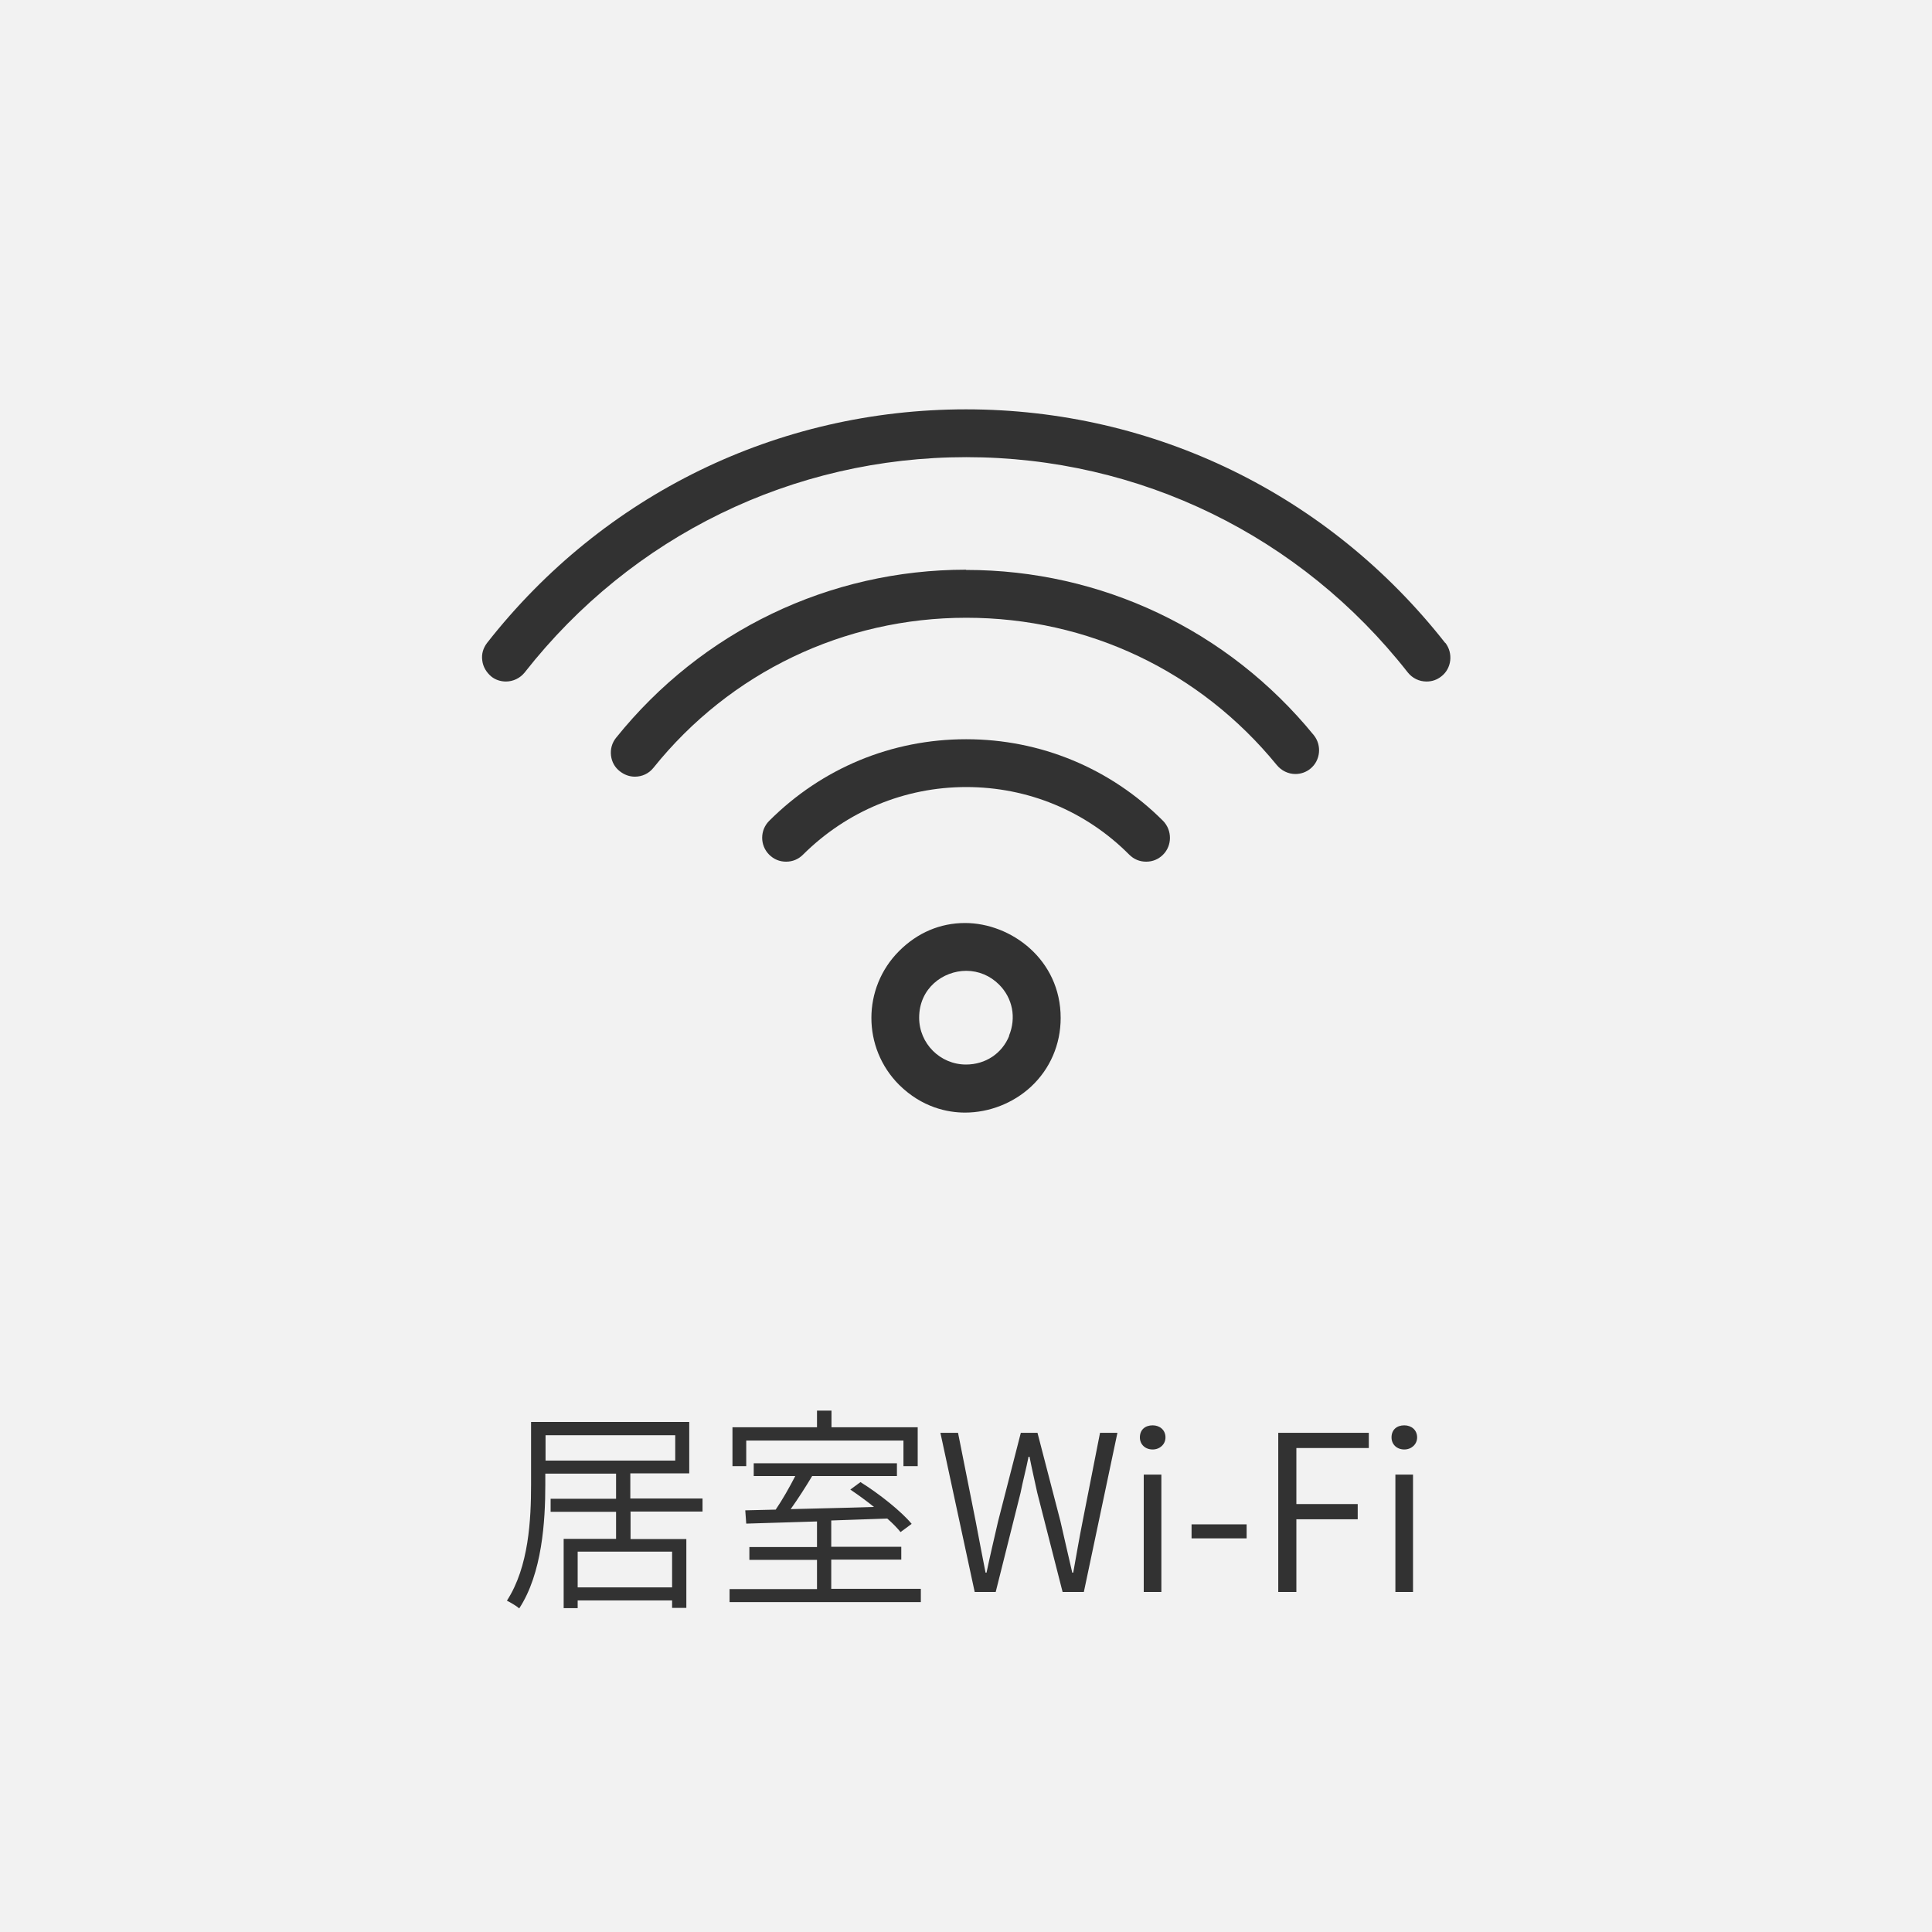
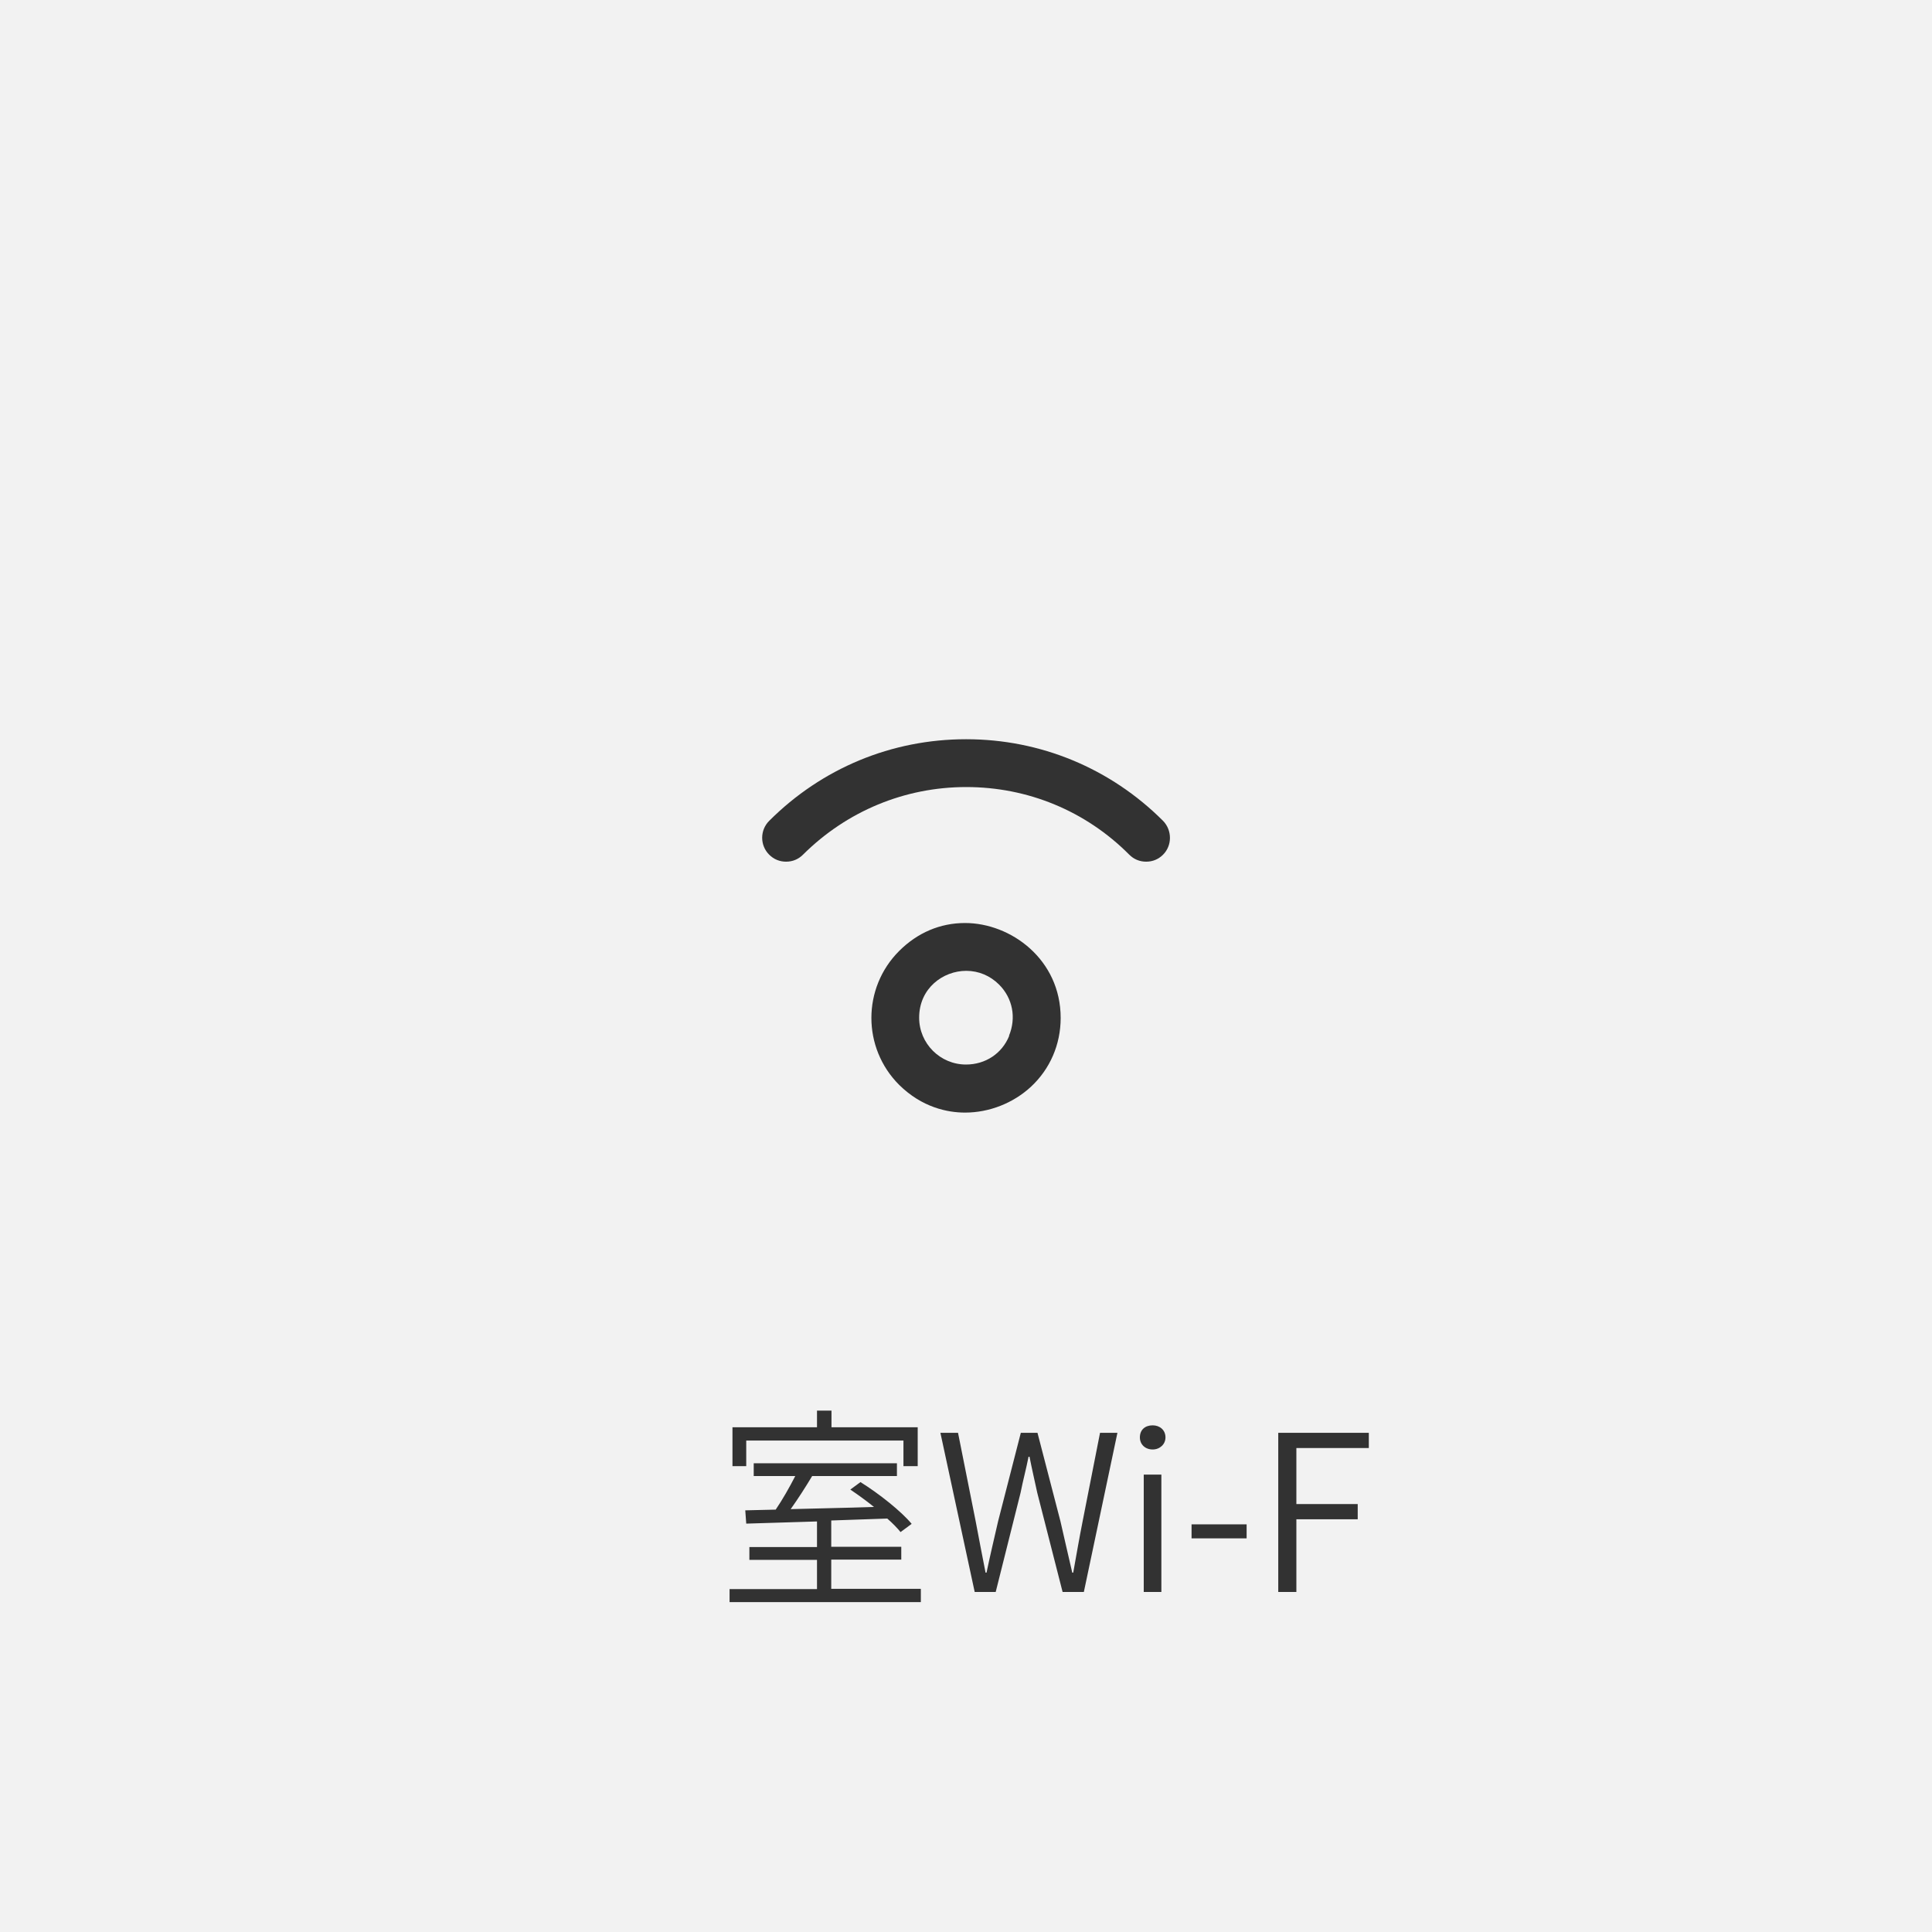
<svg xmlns="http://www.w3.org/2000/svg" id="_レイヤー_2" data-name="レイヤー 2" viewBox="0 0 80 80">
  <defs>
    <style>
      .cls-1 {
        fill: #f2f2f2;
      }

      .cls-1, .cls-2 {
        stroke-width: 0px;
      }

      .cls-2 {
        fill: #323232;
      }
    </style>
  </defs>
  <g id="_1" data-name="1">
    <g>
      <rect class="cls-1" width="80" height="80" />
      <g>
-         <path class="cls-2" d="M26.11,62.61v1.12h2.31v2.85h-.59v-.31h-3.91v.32h-.58v-2.87h2.17v-1.12h-2.71v-.54h2.71v-1.04h-2.93v.47c0,1.49-.13,3.66-1.08,5.11-.11-.1-.37-.25-.51-.32.91-1.4,1-3.37,1-4.8v-2.6h6.55v2.13h-2.44v1.04h2.99v.54h-2.99ZM22.59,60.48h5.37v-1.05h-5.37v1.05ZM27.83,64.25h-3.91v1.48h3.91v-1.48Z" />
        <path class="cls-2" d="M38.13,65.8v.54h-7.92v-.54h3.62v-1.21h-2.8v-.53h2.8v-1.06c-1.11.04-2.13.06-2.93.09l-.04-.55,1.26-.03c.28-.41.58-.94.81-1.39h-1.72v-.53h5.93v.53h-3.51c-.27.45-.59.95-.89,1.37,1.05-.03,2.25-.05,3.45-.09-.32-.26-.67-.51-.98-.72l.42-.31c.77.48,1.69,1.21,2.12,1.73l-.46.34c-.13-.16-.32-.36-.55-.56-.77.03-1.56.05-2.32.08v1.09h2.9v.53h-2.9v1.21h3.7ZM30.91,60.71h-.58v-1.61h3.5v-.69h.6v.69h3.57v1.61h-.59v-1.06h-6.51v1.06Z" />
        <path class="cls-2" d="M38.9,59.33h.77l.73,3.66c.13.7.27,1.41.41,2.13h.04c.15-.72.32-1.43.48-2.13l.94-3.66h.69l.95,3.66c.16.69.32,1.41.49,2.13h.04c.13-.72.25-1.43.39-2.13l.72-3.66h.72l-1.39,6.59h-.88l-1.05-4.11c-.11-.51-.22-.98-.32-1.49h-.04c-.1.51-.23.98-.33,1.49l-1.03,4.11h-.87l-1.42-6.59Z" />
        <path class="cls-2" d="M47.2,59.52c0-.32.22-.5.53-.5.29,0,.53.19.53.5,0,.29-.24.5-.53.5-.31,0-.53-.21-.53-.5ZM47.36,61.06h.73v4.86h-.73v-4.86Z" />
        <path class="cls-2" d="M49.34,63.12h2.28v.58h-2.28v-.58Z" />
        <path class="cls-2" d="M52.93,59.33h3.75v.63h-3v2.32h2.54v.63h-2.54v3.01h-.75v-6.59Z" />
-         <path class="cls-2" d="M57.62,59.52c0-.32.22-.5.53-.5.29,0,.53.19.53.5,0,.29-.24.5-.53.5-.31,0-.53-.21-.53-.5ZM57.78,61.06h.73v4.86h-.73v-4.86Z" />
      </g>
      <g>
        <path class="cls-2" d="M39.96,38.22c-1.03,0-1.97.4-2.73,1.16-1.53,1.53-1.53,4.01,0,5.54.95.94,2.01,1.15,2.73,1.15,1,0,2-.39,2.74-1.08.78-.73,1.22-1.74,1.22-2.84,0-2.42-2.06-3.93-3.96-3.93ZM41.79,42.89c-.3.74-.99,1.19-1.79,1.19-1.07,0-1.94-.87-1.94-1.94,0-1.22.99-1.94,1.95-1.94.51,0,.99.2,1.36.57.56.56.72,1.37.41,2.12Z" />
        <path class="cls-2" d="M40,30.61c-3.08,0-5.97,1.2-8.15,3.38-.19.19-.29.44-.29.7s.1.51.29.7c.19.19.43.29.7.29s.51-.1.7-.29c1.81-1.8,4.21-2.8,6.76-2.8s4.95.99,6.75,2.8c.19.19.43.29.7.29s.51-.1.7-.29c.38-.38.38-1.01,0-1.4-2.18-2.18-5.08-3.38-8.15-3.38Z" />
-         <path class="cls-2" d="M40,23.59c-5.66,0-10.94,2.54-14.49,6.96-.17.21-.24.47-.21.73.03.27.16.5.37.66.18.14.39.22.62.22.3,0,.58-.13.77-.37,3.17-3.95,7.89-6.21,12.95-6.21s9.69,2.22,12.86,6.1c.19.23.47.37.77.37.23,0,.45-.08.62-.22.42-.34.48-.97.14-1.39-3.55-4.35-8.8-6.84-14.39-6.84Z" />
-         <path class="cls-2" d="M59.84,26.62c-4.82-6.14-12.05-9.67-19.84-9.67s-15.01,3.52-19.83,9.67c-.16.21-.24.46-.2.73.03.26.17.49.37.66.17.14.39.21.61.21.3,0,.59-.14.78-.38,4.44-5.66,11.11-8.91,18.28-8.91s13.84,3.25,18.28,8.91c.19.24.47.38.78.38.23,0,.43-.07.61-.21.43-.33.5-.96.17-1.39Z" />
      </g>
    </g>
  </g>
</svg>